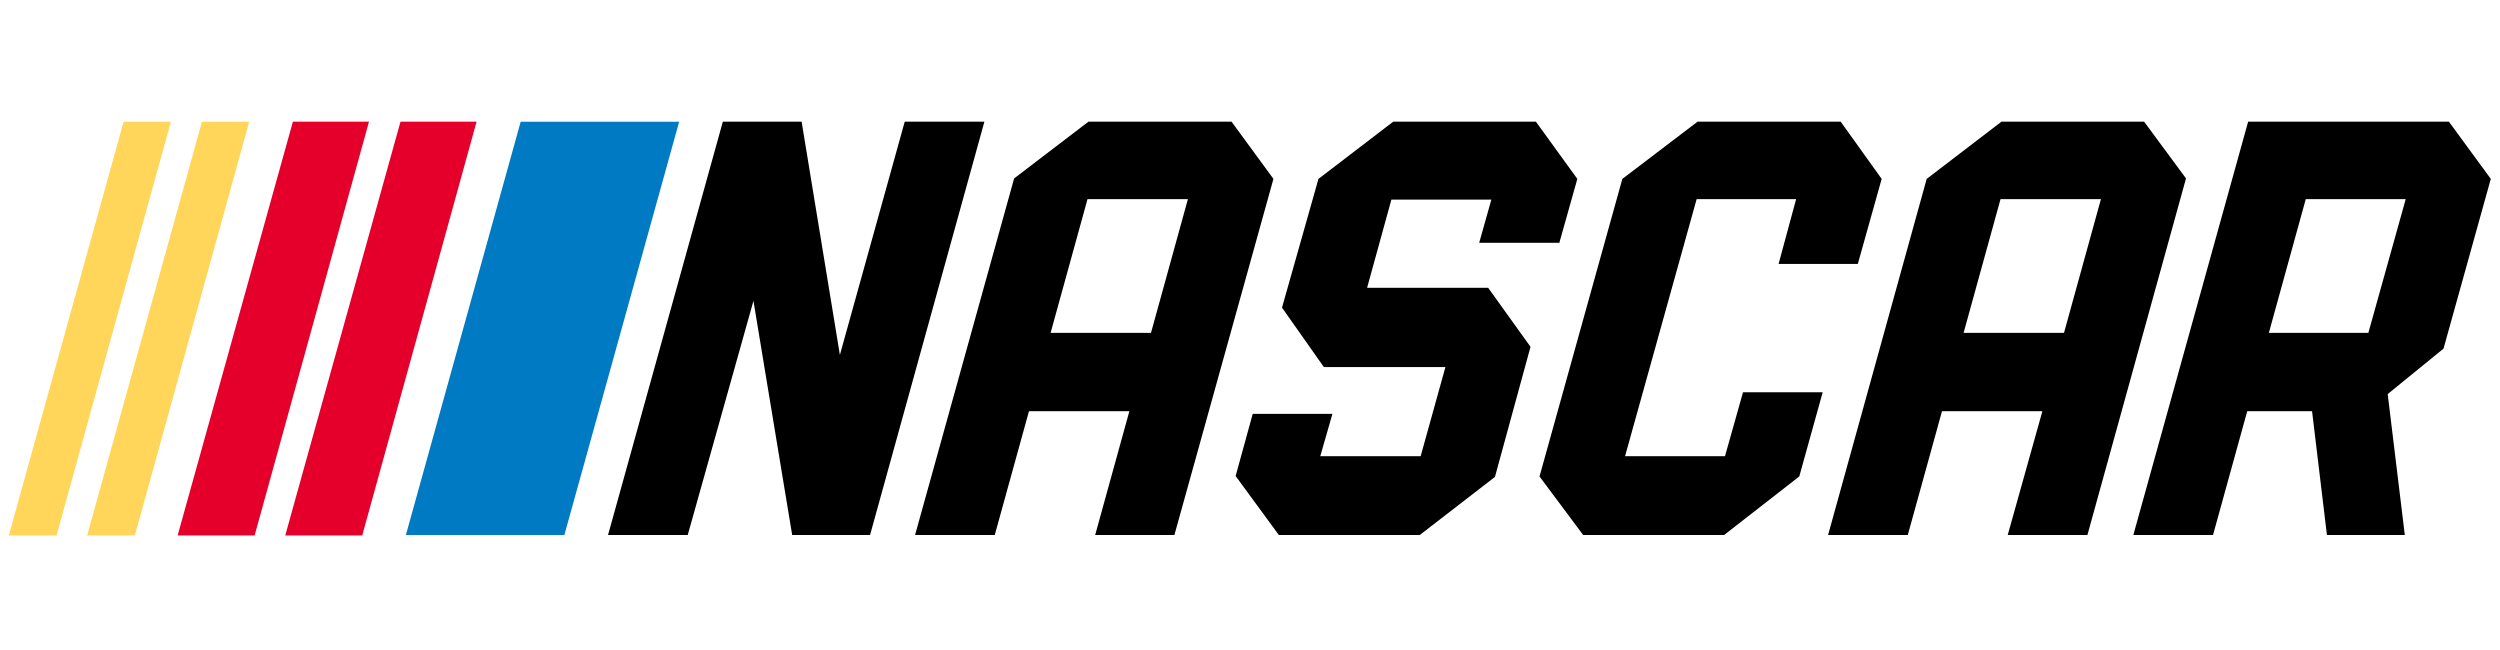
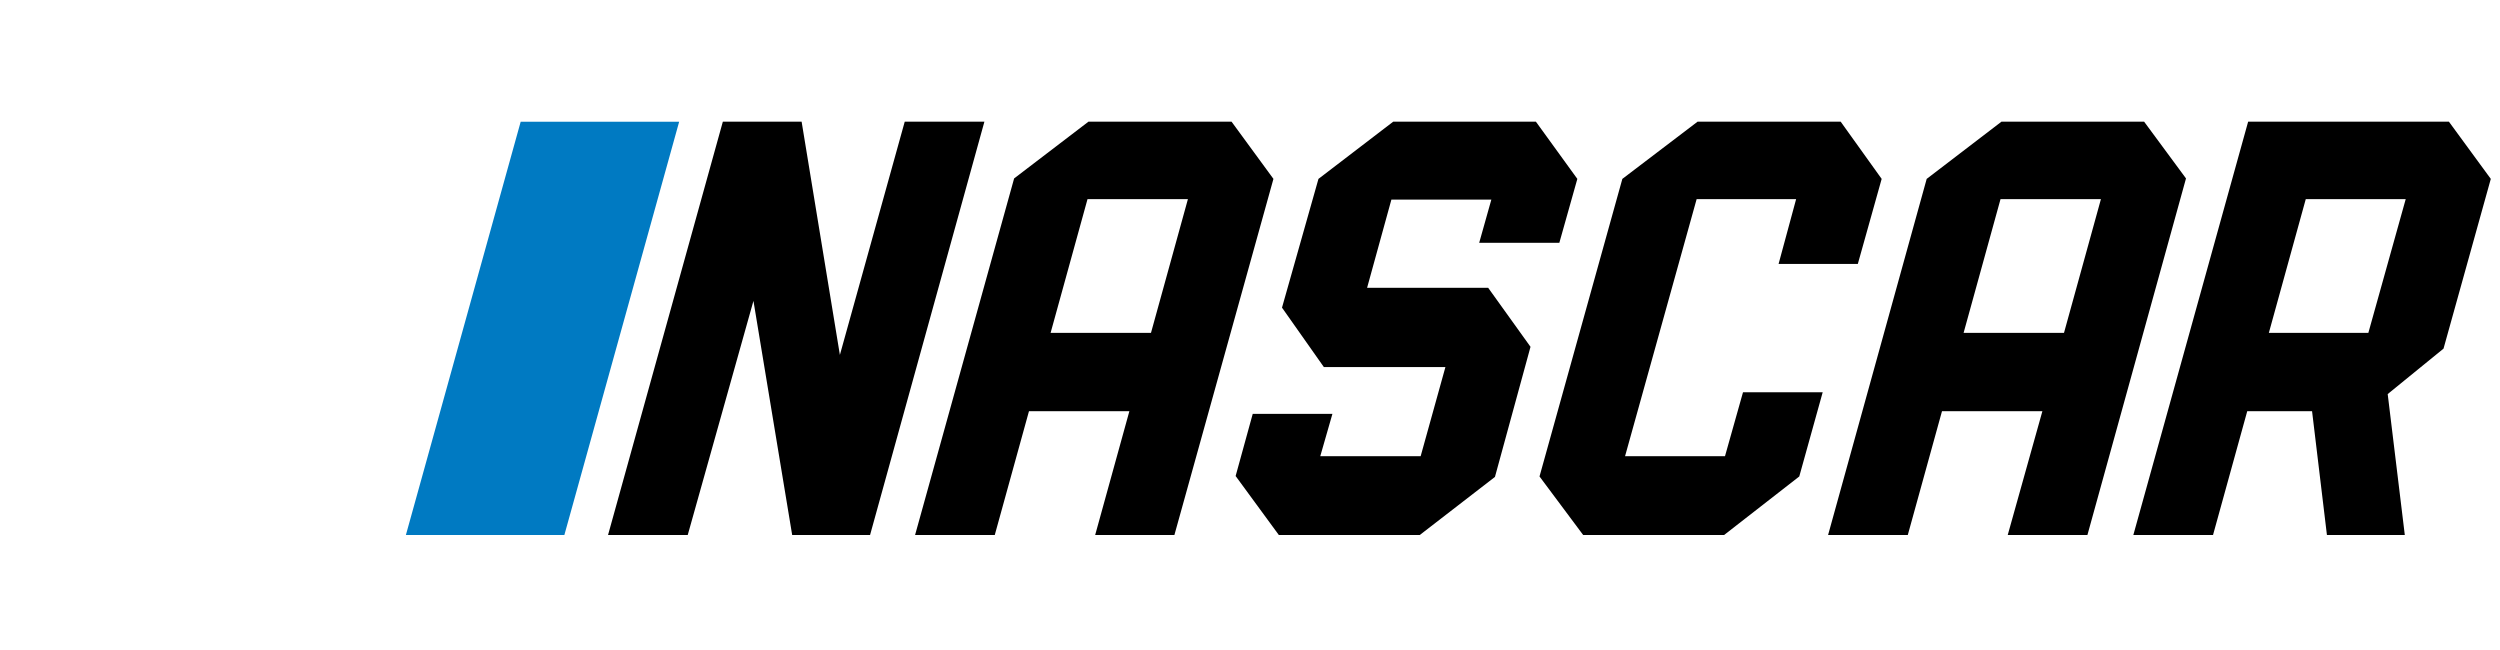
<svg xmlns="http://www.w3.org/2000/svg" width="200" height="52" viewBox="0 0 200 52" fill="none">
  <path d="M57.827 9.736L48.643 42.8H55.018L60.276 24.071L63.374 42.8H69.605L78.752 9.736H72.378L67.191 28.393L64.13 9.736H57.827ZM87.073 9.736L81.13 14.274L73.206 42.8H79.581L82.318 32.895H90.35L87.613 42.8H93.952L101.875 14.311L98.526 9.736H87.073ZM111.455 9.736L105.477 14.311L102.56 24.611L105.909 29.365H115.633L113.652 36.497H105.621L106.593 33.111H100.218L98.85 38.082L102.307 42.8H113.581L119.596 38.153L122.441 27.745L119.055 23.026H109.367L111.312 15.967H119.308L118.335 19.425H124.747L126.187 14.311L122.873 9.736H111.457H111.455ZM135.803 9.736L129.788 14.311L123.161 38.117L126.654 42.8H137.928L143.942 38.117L145.815 31.382H139.44L137.999 36.497H130.004L135.731 15.931H143.69L142.286 21.117H148.625L150.533 14.311L147.256 9.736H135.802H135.803ZM160.114 9.736L154.135 14.311L146.247 42.8H152.623L155.36 32.895H163.391L160.618 42.8H166.993L174.88 14.274L171.531 9.736H160.114ZM179.851 9.736L170.667 42.8H177.042L179.779 32.895H184.965L186.154 42.8H192.384L191.016 31.526L195.482 27.889L199.264 14.311L195.914 9.736H179.851H179.851ZM87.001 15.931H95.033L92.079 26.628H84.048L87.001 15.931H87.001ZM160.042 15.931H168.074L165.12 26.628H157.088L160.042 15.931ZM184.461 15.931H192.457L189.468 26.628H181.508L184.461 15.931Z" fill="black" />
  <path d="M54.333 9.737H41.655L32.471 42.8H45.149L54.333 9.737Z" fill="#007AC2" />
-   <path d="M23.431 9.736L14.211 42.836H20.37L29.518 9.736H23.431ZM32.039 9.736L22.819 42.836H28.978L38.126 9.736H32.039Z" fill="#E4002B" />
-   <path d="M9.889 9.737L0.705 42.836H4.522L13.671 9.737H9.889ZM16.156 9.737L6.971 42.836H10.789L19.937 9.737H16.156Z" fill="#FFD659" />
</svg>